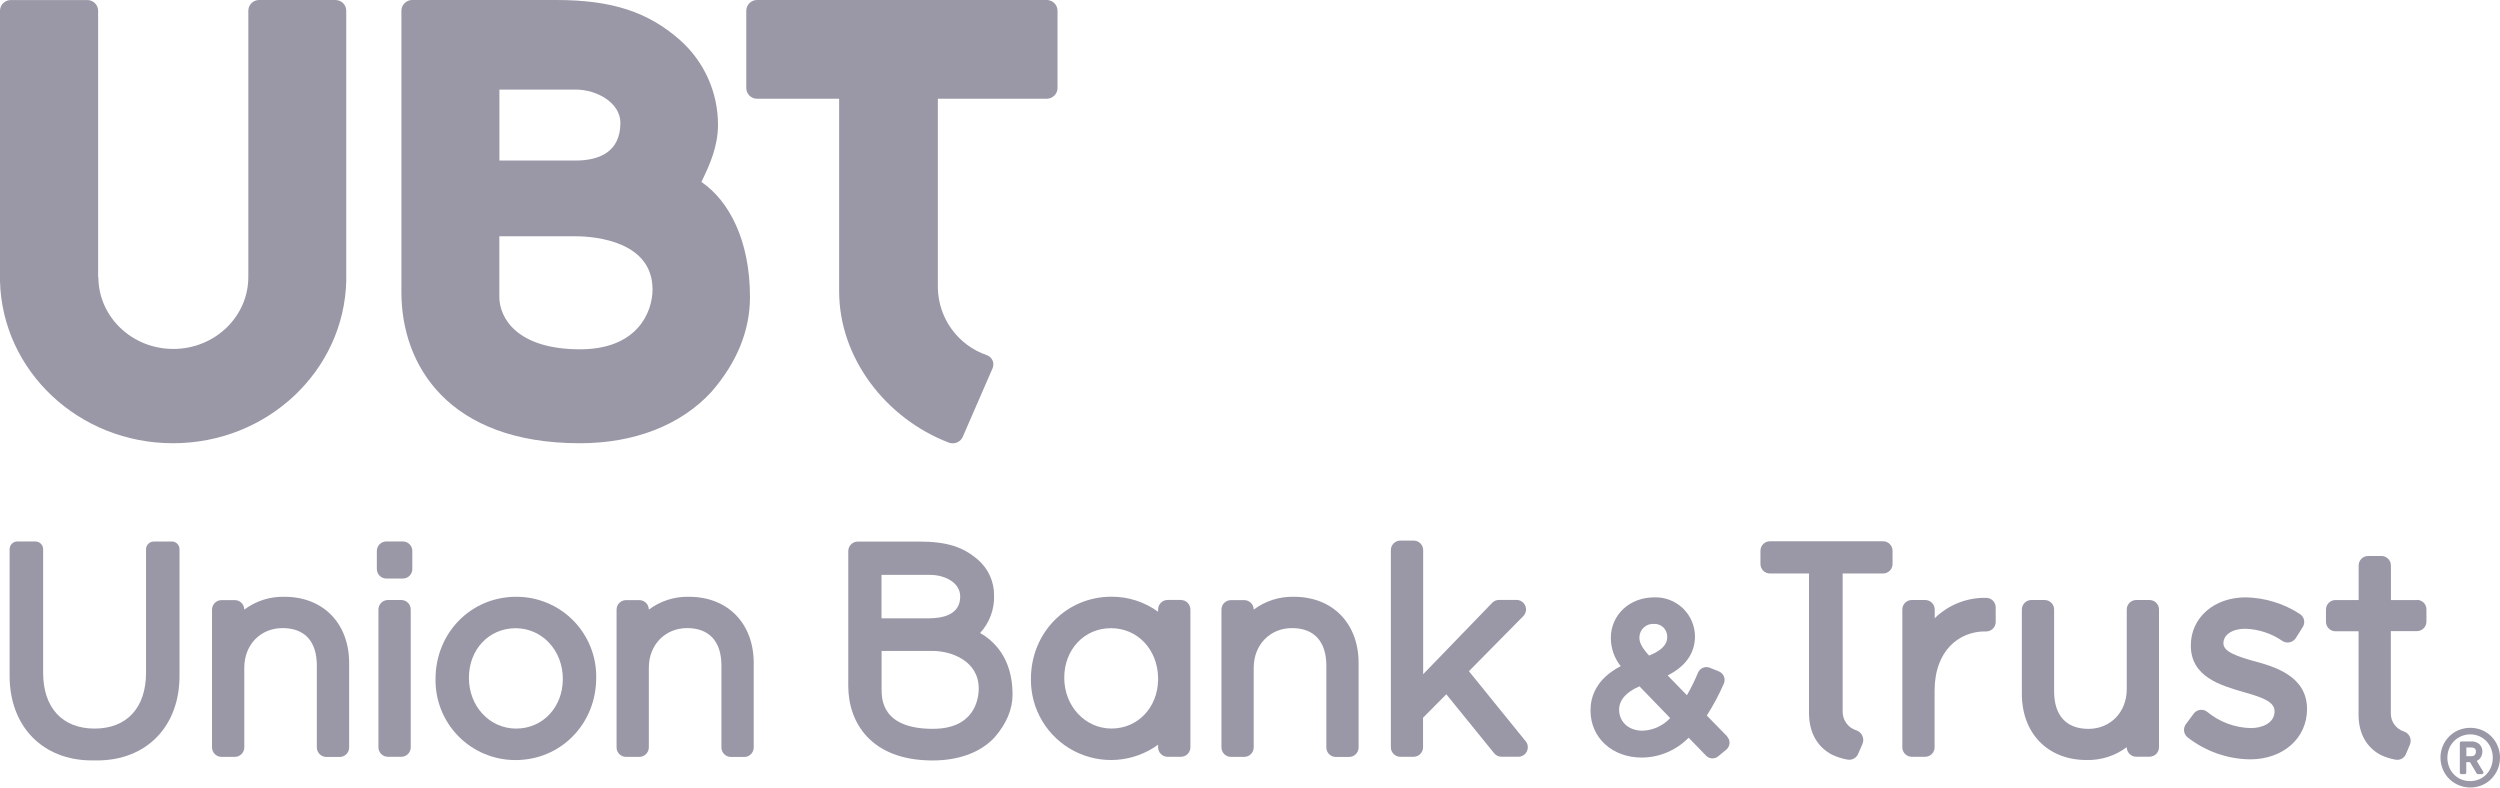
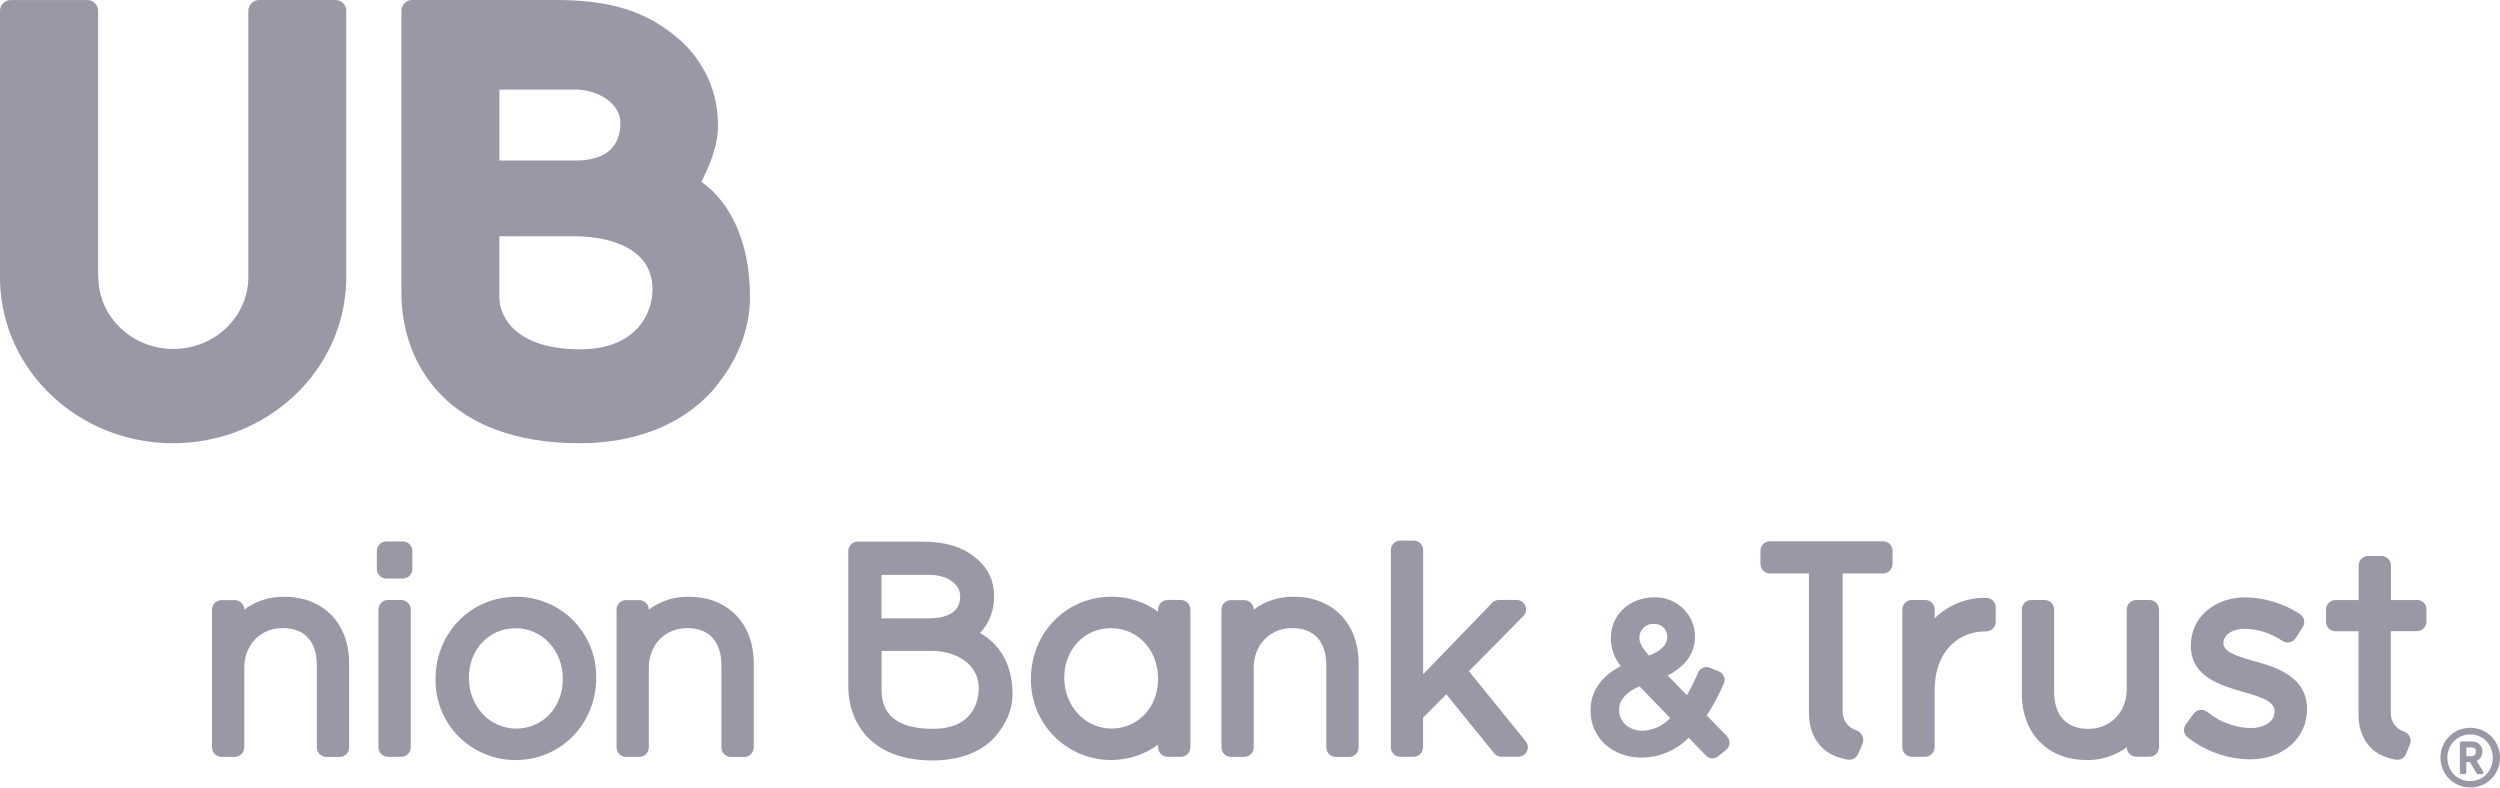
<svg xmlns="http://www.w3.org/2000/svg" width="1000" height="315" viewBox="0 0 1000 315" fill="none">
  <g clip-path="url(#clip0_6_6005)">
    <path d="M113.798 238.713C108.012 238.564 102.345 240.372 97.716 243.844C97.716 243.344 97.617 242.849 97.425 242.388C97.233 241.926 96.952 241.507 96.598 241.155C96.243 240.802 95.823 240.523 95.361 240.333C94.898 240.143 94.403 240.047 93.903 240.049H88.607C87.6 240.049 86.635 240.449 85.923 241.16C85.211 241.872 84.811 242.837 84.811 243.844V298.941C84.811 299.949 85.21 300.916 85.922 301.63C86.633 302.345 87.599 302.748 88.607 302.752H93.903C94.914 302.752 95.884 302.351 96.599 301.636C97.314 300.921 97.716 299.952 97.716 298.941V267.101C97.716 257.915 104.152 251.238 113.032 251.238C121.912 251.238 126.735 256.564 126.735 266.238V298.974C126.74 299.986 127.145 300.956 127.863 301.67C128.58 302.384 129.552 302.785 130.564 302.785H135.86C136.36 302.785 136.855 302.686 137.317 302.495C137.778 302.303 138.197 302.022 138.55 301.668C138.903 301.314 139.182 300.893 139.372 300.431C139.562 299.969 139.659 299.474 139.656 298.974V265.212C139.656 249.349 129.277 238.713 113.798 238.713Z" fill="#9A97A6" />
    <path d="M160.496 240H155.185C154.173 240 153.204 240.402 152.489 241.116C151.773 241.831 151.372 242.8 151.372 243.811V298.909C151.372 299.92 151.773 300.889 152.489 301.604C153.204 302.318 154.173 302.72 155.185 302.72H160.496C160.996 302.72 161.491 302.621 161.953 302.429C162.415 302.238 162.834 301.957 163.187 301.603C163.54 301.249 163.819 300.828 164.009 300.366C164.199 299.904 164.295 299.409 164.293 298.909V243.811C164.295 243.311 164.199 242.816 164.009 242.354C163.819 241.892 163.54 241.471 163.187 241.117C162.834 240.763 162.415 240.482 161.953 240.29C161.491 240.099 160.996 240 160.496 240ZM161.132 216.58H154.533C153.526 216.58 152.56 216.98 151.848 217.691C151.136 218.403 150.736 219.368 150.736 220.375V227.606C150.736 228.614 151.136 229.581 151.847 230.295C152.559 231.009 153.524 231.413 154.533 231.417H161.132C161.632 231.417 162.127 231.318 162.589 231.127C163.05 230.935 163.47 230.654 163.822 230.3C164.175 229.946 164.454 229.525 164.644 229.063C164.834 228.601 164.931 228.106 164.928 227.606V220.375C164.928 219.368 164.528 218.403 163.816 217.691C163.105 216.98 162.139 216.58 161.132 216.58Z" fill="#9A97A6" />
    <path d="M225.135 271.58C225.135 282.899 217.102 291.433 206.462 291.433C195.822 291.433 187.561 282.508 187.561 271.14C187.561 259.772 195.578 251.287 206.234 251.287C216.89 251.287 225.135 260.195 225.135 271.58ZM206.462 238.713C188.376 238.713 174.216 253.143 174.216 271.58C174.142 275.824 174.917 280.039 176.494 283.98C178.072 287.921 180.42 291.507 183.402 294.529C186.384 297.55 189.94 299.946 193.861 301.577C197.781 303.207 201.988 304.039 206.234 304.023C224.321 304.023 238.48 289.577 238.48 271.14C238.554 266.897 237.779 262.682 236.202 258.742C234.624 254.803 232.275 251.217 229.293 248.197C226.311 245.177 222.755 242.782 218.835 241.154C214.914 239.525 210.708 238.695 206.462 238.713Z" fill="#9A97A6" />
    <path d="M463.241 271.14V271.987C463.045 283.062 455.094 291.417 444.6 291.417C434.107 291.417 425.699 282.492 425.699 271.124C425.699 259.756 433.732 251.27 444.388 251.27C455.045 251.27 463.045 259.805 463.241 271.124M472.349 239.984H467.053C466.042 239.984 465.072 240.385 464.357 241.1C463.642 241.815 463.241 242.784 463.241 243.795V244.691C457.82 240.765 451.293 238.661 444.6 238.681C426.514 238.681 412.37 253.127 412.37 271.564C412.292 277.505 413.869 283.351 416.926 288.447C419.982 293.544 424.397 297.69 429.676 300.421C434.956 303.153 440.891 304.362 446.819 303.914C452.747 303.465 458.433 301.377 463.241 297.883V298.909C463.241 299.92 463.642 300.889 464.357 301.604C465.072 302.318 466.042 302.72 467.053 302.72H472.349C473.36 302.72 474.33 302.318 475.045 301.604C475.76 300.889 476.162 299.92 476.162 298.909V243.811C476.162 242.8 475.76 241.831 475.045 241.116C474.33 240.402 473.36 240 472.349 240" fill="#9A97A6" />
    <path d="M275.614 238.713C269.828 238.564 264.162 240.372 259.532 243.844C259.532 243.344 259.433 242.849 259.241 242.388C259.05 241.926 258.768 241.507 258.414 241.155C258.06 240.802 257.639 240.523 257.177 240.333C256.714 240.143 256.219 240.047 255.719 240.049H250.424C249.417 240.049 248.451 240.449 247.739 241.16C247.027 241.872 246.627 242.837 246.627 243.844V298.941C246.625 299.441 246.721 299.936 246.911 300.399C247.101 300.861 247.38 301.281 247.733 301.635C248.086 301.989 248.505 302.27 248.967 302.462C249.429 302.654 249.924 302.752 250.424 302.752H255.719C256.73 302.752 257.7 302.351 258.415 301.636C259.13 300.921 259.532 299.952 259.532 298.941V267.101C259.532 257.915 266.05 251.238 274.865 251.238C283.68 251.238 288.568 256.564 288.568 266.238V298.974C288.568 299.985 288.97 300.954 289.685 301.669C290.4 302.384 291.37 302.785 292.381 302.785H297.693C298.193 302.785 298.688 302.686 299.149 302.495C299.611 302.303 300.03 302.022 300.383 301.668C300.736 301.314 301.015 300.893 301.205 300.431C301.395 299.969 301.491 299.474 301.489 298.974V265.212C301.489 249.349 291.094 238.713 275.614 238.713Z" fill="#9A97A6" />
    <path d="M517.581 238.713C511.79 238.564 506.118 240.372 501.483 243.844C501.483 242.837 501.083 241.872 500.371 241.16C499.659 240.449 498.693 240.049 497.686 240.049H492.39C491.891 240.047 491.395 240.143 490.933 240.333C490.47 240.523 490.05 240.802 489.695 241.155C489.341 241.507 489.06 241.926 488.868 242.388C488.676 242.849 488.578 243.344 488.578 243.844V298.941C488.578 299.952 488.979 300.921 489.694 301.636C490.409 302.351 491.379 302.752 492.39 302.752H497.686C498.694 302.748 499.66 302.345 500.372 301.63C501.083 300.916 501.483 299.949 501.483 298.941V267.101C501.483 257.915 508 251.238 516.815 251.238C525.63 251.238 530.535 256.564 530.535 266.238V298.974C530.535 299.982 530.934 300.949 531.646 301.663C532.357 302.377 533.323 302.781 534.331 302.785H539.627C540.638 302.785 541.608 302.383 542.323 301.669C543.038 300.954 543.44 299.985 543.44 298.974V265.212C543.44 249.349 533.044 238.713 517.581 238.713Z" fill="#9A97A6" />
    <path d="M610.278 296.515L587.564 268.485L609.284 246.482C609.822 245.948 610.188 245.266 610.336 244.523C610.484 243.78 610.408 243.009 610.115 242.31C609.823 241.611 609.329 241.015 608.697 240.597C608.064 240.18 607.321 239.961 606.563 239.967H599.622C599.112 239.969 598.607 240.072 598.137 240.271C597.667 240.469 597.241 240.759 596.884 241.124L569.266 269.691V220.033C569.266 219.533 569.167 219.038 568.975 218.577C568.784 218.115 568.502 217.696 568.148 217.344C567.794 216.991 567.374 216.712 566.911 216.522C566.449 216.332 565.953 216.236 565.453 216.238H560.158C559.658 216.236 559.162 216.332 558.7 216.522C558.237 216.712 557.817 216.991 557.462 217.344C557.108 217.696 556.827 218.115 556.635 218.577C556.443 219.038 556.345 219.533 556.345 220.033V298.909C556.345 299.92 556.746 300.889 557.461 301.604C558.177 302.318 559.146 302.72 560.158 302.72H565.404C566.415 302.72 567.385 302.318 568.1 301.604C568.815 300.889 569.217 299.92 569.217 298.909V287.085L578.521 277.704L597.666 301.303C598.025 301.742 598.478 302.096 598.991 302.338C599.504 302.581 600.065 302.705 600.632 302.704H607.329C608.047 302.7 608.75 302.494 609.356 302.11C609.962 301.725 610.447 301.176 610.756 300.528C611.064 299.88 611.182 299.157 611.098 298.444C611.013 297.732 610.729 297.057 610.278 296.498" fill="#9A97A6" />
    <path d="M794.662 239.137C790.83 239.034 787.016 239.702 783.447 241.101C779.879 242.499 776.627 244.601 773.887 247.28V243.811C773.887 242.803 773.488 241.836 772.776 241.122C772.064 240.408 771.099 240.004 770.09 240H764.779C764.274 239.993 763.774 240.087 763.307 240.276C762.839 240.465 762.414 240.745 762.057 241.1C761.699 241.455 761.415 241.877 761.222 242.342C761.029 242.808 760.931 243.307 760.933 243.811V298.909C760.931 299.408 761.028 299.904 761.217 300.366C761.407 300.828 761.687 301.249 762.039 301.603C762.392 301.957 762.811 302.238 763.273 302.429C763.735 302.621 764.23 302.72 764.73 302.72H770.042C771.05 302.716 772.016 302.312 772.727 301.598C773.439 300.884 773.838 299.917 773.838 298.909V276.336C773.838 259.919 783.924 252.573 793.929 252.573H794.466C794.966 252.575 795.462 252.479 795.924 252.289C796.387 252.099 796.807 251.82 797.161 251.468C797.516 251.115 797.797 250.696 797.989 250.234C798.18 249.773 798.279 249.278 798.279 248.778V242.948C798.28 241.962 797.898 241.014 797.215 240.304C796.531 239.593 795.599 239.175 794.613 239.137" fill="#9A97A6" />
    <path d="M859.79 240H854.51C853.499 240 852.529 240.402 851.814 241.116C851.099 241.831 850.697 242.8 850.697 243.811V275.684C850.697 284.87 844.18 291.547 835.365 291.547C826.55 291.547 821.645 286.222 821.645 276.547V243.811C821.645 242.8 821.243 241.831 820.528 241.116C819.813 240.402 818.843 240 817.832 240H812.553C811.542 240 810.572 240.402 809.857 241.116C809.142 241.831 808.74 242.8 808.74 243.811V277.524C808.74 293.371 819.136 304.007 834.615 304.007C840.399 304.145 846.063 302.339 850.697 298.876C850.697 299.887 851.099 300.856 851.814 301.571C852.529 302.286 853.499 302.687 854.51 302.687H859.79C860.801 302.687 861.771 302.286 862.486 301.571C863.201 300.856 863.602 299.887 863.602 298.876V243.811C863.602 242.8 863.201 241.831 862.486 241.116C861.771 240.402 860.801 240 859.79 240Z" fill="#9A97A6" />
    <path d="M901.959 264.56C894.577 262.459 889.363 260.7 889.363 257.313C889.363 253.925 892.866 251.498 898.081 251.498C903.412 251.66 908.583 253.357 912.973 256.384C913.394 256.662 913.865 256.853 914.361 256.946C914.856 257.038 915.365 257.03 915.857 256.922C916.848 256.715 917.718 256.131 918.285 255.293L921.104 250.814C921.639 249.975 921.821 248.958 921.61 247.986C921.4 247.013 920.814 246.162 919.98 245.619C913.522 241.413 906.015 239.1 898.309 238.941C885.567 238.941 876.328 247.085 876.328 258.192C876.328 270.717 888.092 274.121 897.51 276.84L897.999 276.987C905.853 279.186 909.829 280.961 909.829 284.56C909.829 289.153 904.94 291.238 900.329 291.238C893.941 291.085 887.789 288.791 882.862 284.723C882.463 284.413 882.006 284.186 881.518 284.055C881.03 283.924 880.52 283.891 880.019 283.959C879.518 284.028 879.036 284.195 878.601 284.452C878.166 284.709 877.786 285.051 877.485 285.456L874.356 289.674C873.773 290.461 873.513 291.442 873.631 292.415C873.75 293.388 874.237 294.278 874.992 294.902C882.134 300.51 890.922 303.618 900.003 303.746C913.234 303.746 922.815 295.293 922.815 283.632C922.815 270.375 909.78 266.71 901.91 264.511" fill="#9A97A6" />
-     <path d="M68.696 216.612H61.526C60.704 216.612 59.914 216.938 59.331 217.518C58.748 218.098 58.418 218.885 58.414 219.707V269.104C58.414 283.094 50.723 291.433 37.835 291.433C24.946 291.433 17.255 283.094 17.255 269.104V219.674C17.251 218.852 16.921 218.065 16.338 217.485C15.755 216.905 14.966 216.58 14.143 216.58H6.957C6.135 216.58 5.346 216.905 4.762 217.485C4.179 218.065 3.85 218.852 3.845 219.674V270.358C3.845 290.603 17.092 304.169 36.808 304.169H38.861C58.561 304.169 71.808 290.603 71.808 270.358V219.674C71.803 218.852 71.474 218.065 70.891 217.485C70.307 216.905 69.518 216.58 68.696 216.58" fill="#9A97A6" />
    <path d="M661.719 249.56C662.409 249.542 663.096 249.665 663.736 249.923C664.377 250.182 664.957 250.569 665.441 251.06C665.926 251.552 666.304 252.138 666.552 252.783C666.8 253.427 666.913 254.115 666.884 254.805C666.884 255.945 666.884 259.349 659.617 262.231C656.358 258.534 655.755 256.889 655.755 254.886C655.774 254.137 655.947 253.401 656.262 252.721C656.577 252.042 657.027 251.434 657.586 250.935C658.144 250.436 658.799 250.057 659.51 249.821C660.221 249.584 660.972 249.496 661.719 249.56ZM668.057 287.248C666.634 288.772 664.925 290.001 663.026 290.865C661.128 291.728 659.078 292.209 656.993 292.28C651.486 292.28 647.641 288.795 647.641 283.811C647.641 280.065 650.508 276.775 655.788 274.528L668.09 287.248H668.057ZM690.869 294.56L682.722 286.205C685.344 282.118 687.632 277.826 689.565 273.371C689.751 272.928 689.846 272.452 689.846 271.971C689.846 271.49 689.751 271.014 689.565 270.57C689.195 269.674 688.487 268.96 687.594 268.583L683.895 267.085C683.02 266.744 682.047 266.754 681.18 267.112C680.312 267.47 679.615 268.149 679.235 269.007C677.942 272.128 676.451 275.164 674.77 278.094L667.063 270.179C674.314 266.498 677.996 261.221 677.996 254.495C677.972 252.397 677.528 250.326 676.691 248.402C675.854 246.478 674.641 244.741 673.123 243.292C671.605 241.843 669.813 240.712 667.852 239.965C665.891 239.217 663.8 238.87 661.702 238.941C651.812 238.941 644.333 245.928 644.333 255.228C644.344 259.313 645.74 263.275 648.292 266.466C638.337 271.596 636.202 278.892 636.202 284.153C636.202 295.098 644.854 303.029 656.749 303.029C660.237 303.002 663.685 302.286 666.896 300.922C670.106 299.558 673.015 297.573 675.455 295.081L682.412 302.248C682.741 302.597 683.137 302.875 683.577 303.065C684.017 303.256 684.491 303.354 684.97 303.355C685.809 303.35 686.62 303.057 687.268 302.524L690.527 299.853C690.905 299.536 691.214 299.144 691.435 298.703C691.656 298.261 691.784 297.779 691.811 297.286C691.839 296.794 691.765 296.3 691.594 295.837C691.424 295.374 691.16 294.95 690.82 294.593" fill="#9A97A6" />
    <path d="M391.498 275.244C391.498 279.853 389.705 291.531 373.118 291.531C352.636 291.531 352.636 279.511 352.636 275.554V260.375H373.134C380.499 260.375 391.481 264.349 391.481 275.309M371.505 247.329H352.604V229.951H372.059C377.892 229.951 384.084 232.997 384.084 238.616C384.084 245.814 377.24 247.329 371.505 247.329ZM392.019 253.225C395.808 249.123 397.822 243.69 397.624 238.111C397.643 235.466 397.098 232.847 396.024 230.429C394.951 228.011 393.374 225.849 391.4 224.088C385.338 218.713 378.658 216.629 367.562 216.629H343.12C342.109 216.629 341.139 217.03 340.424 217.745C339.709 218.46 339.308 219.429 339.308 220.44V274.397C339.308 288.795 348.172 304.186 373.069 304.186C383.546 304.186 392.361 300.928 397.885 294.886C402.61 289.446 405.022 283.681 405.022 277.752C405.022 263.094 397.363 256.221 392.084 253.225" fill="#9A97A6" />
    <path d="M742.391 292.085C742.942 292.248 743.453 292.525 743.889 292.9C744.325 293.274 744.677 293.736 744.922 294.256C745.167 294.776 745.298 295.342 745.309 295.917C745.319 296.491 745.208 297.061 744.982 297.59L743.352 301.336C743.027 302.228 742.388 302.971 741.554 303.427C740.72 303.882 739.749 304.019 738.822 303.811C736.803 303.439 734.837 302.816 732.973 301.955C726.928 298.893 723.604 292.964 723.604 285.261V229.398H707.978C707.478 229.398 706.983 229.299 706.521 229.107C706.059 228.915 705.64 228.634 705.287 228.28C704.935 227.926 704.655 227.506 704.466 227.044C704.276 226.581 704.179 226.086 704.181 225.587V220.293C704.181 219.795 704.279 219.302 704.47 218.841C704.661 218.381 704.941 217.962 705.293 217.61C705.646 217.258 706.064 216.978 706.525 216.787C706.985 216.597 707.479 216.499 707.978 216.499H753.21C754.22 216.503 755.187 216.906 755.901 217.62C756.616 218.333 757.019 219.3 757.023 220.31V225.603C757.019 226.611 756.615 227.576 755.9 228.287C755.186 228.998 754.219 229.398 753.21 229.398H737.063V284.674C737.05 286.315 737.559 287.917 738.517 289.249C739.475 290.581 740.831 291.574 742.391 292.085Z" fill="#9A97A6" />
    <path d="M966.809 240.016H956.364V226.189C956.364 225.182 955.964 224.217 955.252 223.506C954.54 222.794 953.575 222.394 952.568 222.394H947.272C946.772 222.392 946.277 222.489 945.814 222.678C945.352 222.868 944.932 223.147 944.577 223.5C944.223 223.852 943.942 224.271 943.75 224.733C943.558 225.194 943.46 225.689 943.46 226.189V240.016H934.156C933.154 240.025 932.197 240.428 931.492 241.139C930.787 241.85 930.392 242.81 930.392 243.811V248.697C930.389 249.197 930.486 249.692 930.676 250.154C930.866 250.617 931.145 251.037 931.498 251.391C931.851 251.745 932.27 252.026 932.732 252.218C933.193 252.409 933.688 252.508 934.188 252.508H943.427V285.977C943.427 293.404 946.686 299.104 952.438 302.052C954.238 302.888 956.138 303.49 958.092 303.844C958.982 304.045 959.915 303.914 960.716 303.477C961.518 303.039 962.131 302.324 962.442 301.466L963.957 297.85C964.173 297.342 964.279 296.794 964.268 296.242C964.257 295.69 964.13 295.146 963.895 294.646C963.66 294.147 963.321 293.703 962.903 293.343C962.484 292.982 961.994 292.715 961.464 292.557C959.962 292.061 958.656 291.102 957.734 289.817C956.812 288.532 956.321 286.988 956.332 285.407V252.443H966.76C967.771 252.443 968.741 252.041 969.456 251.327C970.171 250.612 970.573 249.643 970.573 248.632V243.746C970.573 243.246 970.474 242.751 970.282 242.29C970.09 241.828 969.809 241.409 969.455 241.057C969.101 240.704 968.68 240.425 968.218 240.235C967.755 240.046 967.26 239.949 966.76 239.951L966.809 240.016Z" fill="#9A97A6" />
    <path d="M134.182 5.7574e-05H103.728C102.586 -0.022 101.481 0.41 100.656 1.201C99.832 1.991 99.354 3.076 99.329 4.218V110.814C99.329 126.694 85.886 139.577 69.315 139.577C52.744 139.577 39.35 126.694 39.35 110.814H39.252V4.235C39.227 3.096 38.752 2.013 37.93 1.223C37.109 0.432 36.009 -0.001 34.869 0.016H4.399C3.833 0.003 3.27 0.102 2.742 0.308C2.214 0.513 1.732 0.82 1.323 1.212C0.914 1.604 0.587 2.073 0.36 2.591C0.133 3.11 0.011 3.669 -4.78688e-05 4.235V112.052C-0.023 112.176 -0.023 112.303 -4.78688e-05 112.427C0.896 148.388 31.496 177.296 69.201 177.296C106.905 177.296 137.603 148.388 138.5 112.378C138.5 112.264 138.5 112.117 138.5 112.003V4.235C138.491 3.672 138.372 3.117 138.149 2.6C137.925 2.084 137.603 1.616 137.199 1.225C136.795 0.833 136.317 0.525 135.794 0.317C135.271 0.11 134.712 0.008 134.149 0.016" fill="#9A97A6" />
-     <path d="M418.758 0H302.744C302.177 0.011 301.618 0.133 301.098 0.36C300.578 0.586 300.108 0.913 299.714 1.321C299.321 1.73 299.012 2.212 298.805 2.739C298.598 3.267 298.497 3.831 298.508 4.397V35.114C298.497 35.68 298.598 36.243 298.805 36.77C299.012 37.296 299.322 37.777 299.715 38.184C300.109 38.591 300.579 38.916 301.099 39.142C301.619 39.367 302.178 39.487 302.744 39.495H335.658V116.564C335.658 143.143 354.299 167.378 379.505 177.036C380.56 177.446 381.732 177.432 382.777 176.998C383.821 176.564 384.658 175.743 385.111 174.707L397.038 147.28C397.248 146.785 397.353 146.252 397.348 145.714C397.342 145.176 397.226 144.645 397.005 144.155C396.785 143.664 396.466 143.224 396.068 142.862C395.67 142.5 395.201 142.225 394.692 142.052C389.038 140.105 384.126 136.459 380.625 131.614C377.125 126.768 375.209 120.96 375.139 114.984V39.495H418.758C419.905 39.474 420.996 38.999 421.793 38.175C422.59 37.35 423.028 36.244 423.011 35.098V4.381C423.019 3.814 422.916 3.251 422.707 2.724C422.498 2.197 422.187 1.717 421.792 1.31C421.397 0.903 420.926 0.578 420.405 0.353C419.885 0.129 419.325 0.008 418.758 0Z" fill="#9A97A6" />
    <path d="M232.044 139.723C206.739 139.723 199.733 127.101 199.733 118.795C199.733 115.065 199.733 94.511 199.733 94.511H230.187C238.888 94.511 261.015 96.889 261.015 115.766C261.015 124.625 255.165 139.723 232.012 139.723M230.235 35.831C238.969 35.831 248.159 41.238 248.159 49.137C248.159 60.961 239.442 64.218 230.235 64.218H199.766V35.831H230.235ZM280.535 72.801C283.973 65.831 287.2 58.469 287.2 49.886C287.203 43.514 285.861 37.213 283.261 31.395C280.661 25.577 276.861 20.373 272.111 16.124C259.206 4.723 244.786 6.51559e-05 222.349 6.51559e-05H164.961C163.822 -0.022 162.72 0.408 161.895 1.195C161.071 1.982 160.592 3.063 160.562 4.202V116.922C160.562 146.124 179.398 177.296 231.93 177.296C253.699 177.296 272.258 170.114 284.527 156.792C294.793 145 299.99 132.215 299.99 118.795C299.99 96.173 291.648 80.342 280.568 72.785" fill="#9A97A6" />
    <path d="M999.071 298.388C998.484 296.98 997.632 295.698 996.562 294.609C995.492 293.513 994.212 292.643 992.798 292.052C989.796 290.822 986.431 290.822 983.429 292.052C981.272 292.97 979.434 294.505 978.147 296.464C976.86 298.423 976.181 300.719 976.195 303.062C976.187 306.224 977.428 309.262 979.649 311.515C981.346 313.187 983.498 314.322 985.838 314.777C988.177 315.232 990.598 314.986 992.798 314.072C994.212 313.481 995.492 312.611 996.562 311.515C997.636 310.424 998.488 309.135 999.071 307.72C999.696 306.247 1000.01 304.662 1000 303.062C1000.01 301.457 999.694 299.867 999.071 298.388ZM984.407 311.727C983.324 311.253 982.344 310.572 981.523 309.723C980.699 308.867 980.056 307.853 979.633 306.743C978.72 304.396 978.72 301.793 979.633 299.446C980.089 298.322 980.765 297.3 981.621 296.439C982.478 295.579 983.497 294.898 984.619 294.435C985.742 293.973 986.945 293.739 988.159 293.746C989.373 293.754 990.574 294.003 991.69 294.479C992.771 294.941 993.746 295.617 994.558 296.466C995.374 297.329 996.016 298.341 996.448 299.446C997.339 301.797 997.339 304.392 996.448 306.743C996.016 307.849 995.374 308.861 994.558 309.723C993.742 310.572 992.768 311.253 991.69 311.727C989.357 312.687 986.74 312.687 984.407 311.727Z" fill="#9A97A6" />
    <path d="M993.319 309.332C993.376 309.245 993.407 309.143 993.407 309.039C993.407 308.935 993.376 308.833 993.319 308.746L990.68 304.381C991.29 304.079 991.816 303.632 992.212 303.078C992.706 302.337 992.962 301.461 992.945 300.57C992.96 299.522 992.562 298.51 991.837 297.753C991.387 297.338 990.858 297.019 990.28 296.818C989.703 296.616 989.09 296.535 988.48 296.58H984.521C984.364 296.584 984.214 296.649 984.105 296.762C983.995 296.875 983.934 297.025 983.934 297.182V309.039C983.934 309.196 983.995 309.347 984.105 309.46C984.214 309.572 984.364 309.637 984.521 309.642H985.922C986.079 309.637 986.228 309.572 986.338 309.46C986.447 309.347 986.509 309.196 986.509 309.039V304.853H987.991L990.647 309.349C990.697 309.438 990.771 309.513 990.859 309.565C990.948 309.616 991.05 309.643 991.152 309.642H992.782C992.887 309.643 992.99 309.615 993.079 309.56C993.169 309.505 993.241 309.426 993.287 309.332M990.37 300.586C990.401 301.097 990.231 301.599 989.898 301.987C989.711 302.162 989.49 302.296 989.249 302.38C989.008 302.464 988.751 302.497 988.496 302.476H986.541V298.974H988.171C990.11 298.974 990.37 299.788 990.37 300.603" fill="#9A97A6" />
  </g>
  <defs>
    <clipPath id="clip0_6_6005">
      <rect width="1000" height="315" fill="white" />
    </clipPath>
  </defs>
</svg>